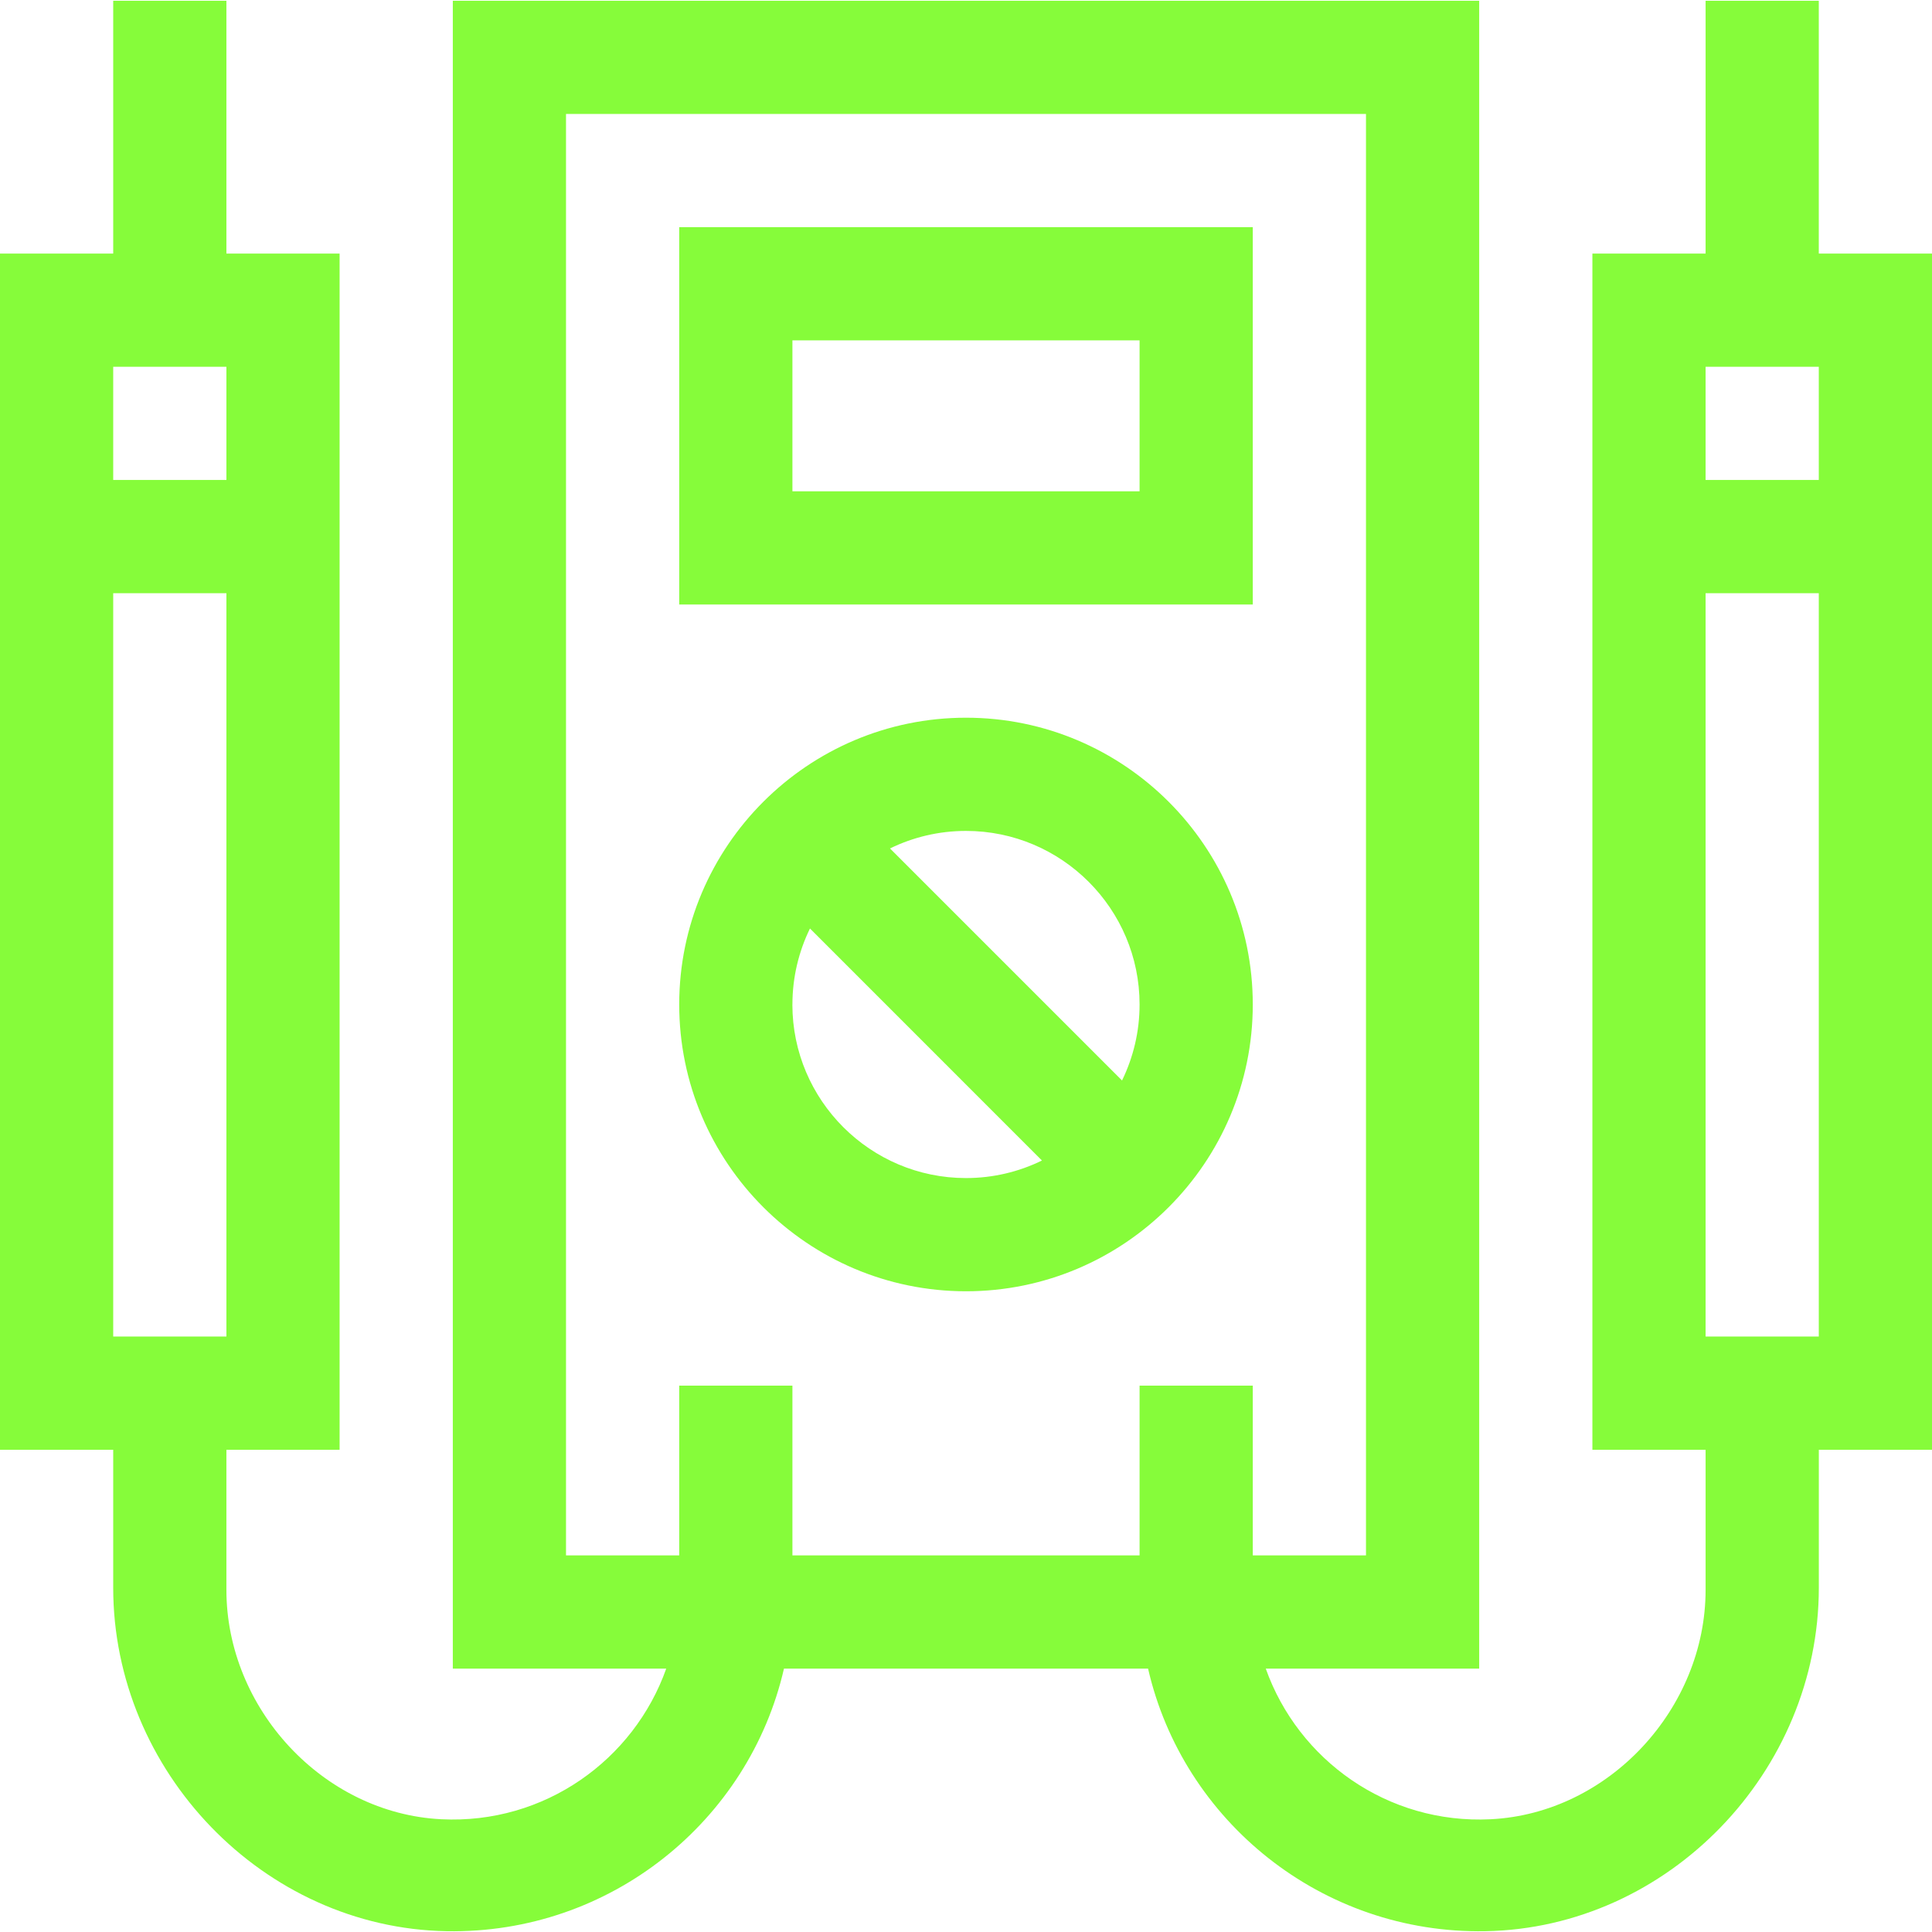
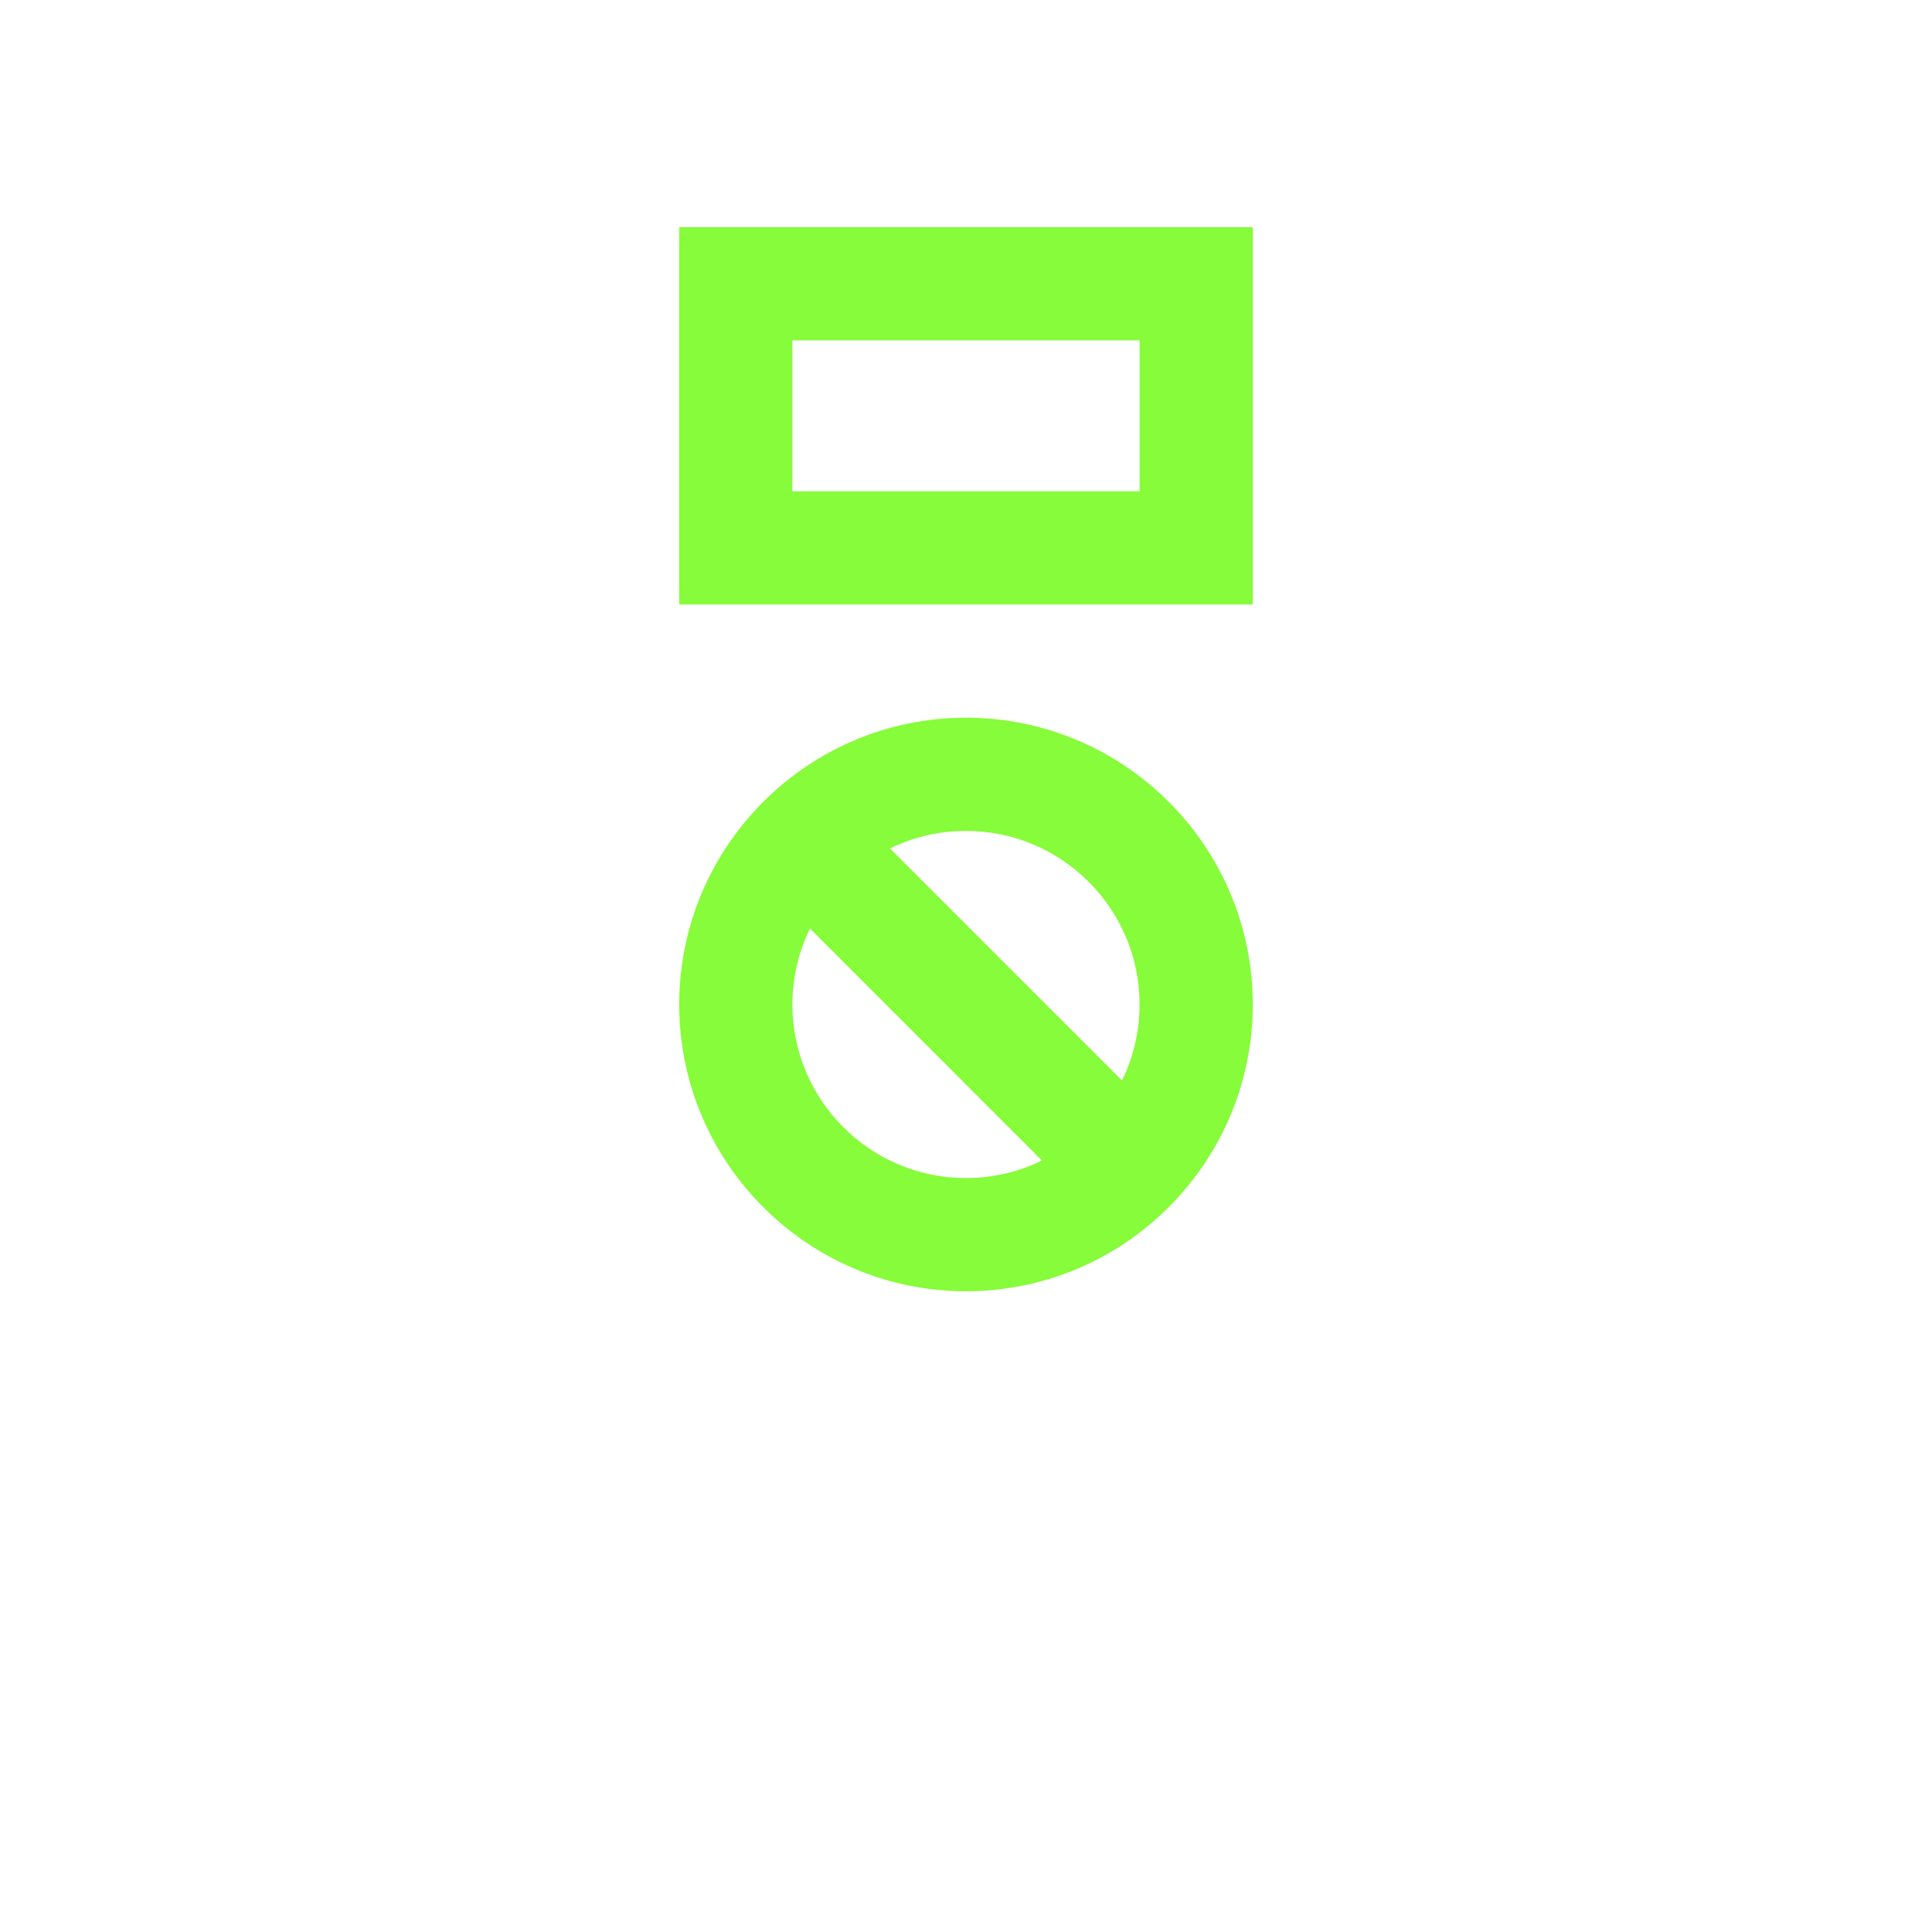
<svg xmlns="http://www.w3.org/2000/svg" id="LPEI_Pruebas_electricas" viewBox="0 0 512 512">
  <defs>
    <style>.cls-1{fill:#86fc3a;}</style>
  </defs>
-   <path class="cls-1" d="m332,60.2h-152v100h152V60.2Zm-30,70h-92v-40h92v40Z" />
+   <path class="cls-1" d="m332,60.2h-152v100h152V60.2Zm-30,70h-92v-40h92Z" />
  <path class="cls-1" d="m256,342.2c41.91,0,76-34.09,76-76s-34.09-76-76-76-76,34.09-76,76,34.09,76,76,76Zm-46-76c0-7.22,1.68-14.05,4.65-20.14l61.48,61.49c-6.09,2.98-12.92,4.65-20.14,4.65-25.36,0-46-20.64-46-46h0Zm92,0c0,7.22-1.68,14.05-4.65,20.14l-61.49-61.49c6.09-2.98,12.92-4.65,20.14-4.65,25.36,0,46,20.64,46,46Z" />
-   <path class="cls-1" d="m512,67.2h-30V.2h-30v67h-30v317h30v37.14c0,31.4-25.61,59.23-56.96,60.78-27.37,1.36-51.02-15.75-59.6-39.92h56.56V.2H120v442h56.56c-8.57,24.18-32.23,41.28-59.6,39.92-31.36-1.55-56.96-29.39-56.96-60.78v-37.14h30V67.2h-30V.2h-30v67H0v317h30v36.55c0,48.62,39.75,90.17,88.36,91.04,43.47.77,80.16-29.27,89.4-69.59h96.49c9.24,40.31,45.92,70.36,89.4,69.59,48.61-.87,88.36-42.42,88.36-91.04v-36.55s30,0,30,0V67.2ZM30,354.2v-197h30v197h-30ZM60,97.2v30h-30v-30h30ZM150,30.2h212v382h-30v-45h-30v45h-92v-45h-30v45h-30V30.2Zm332,67v30h-30v-30h30Zm-30,257v-197h30v197h-30Z" />
</svg>